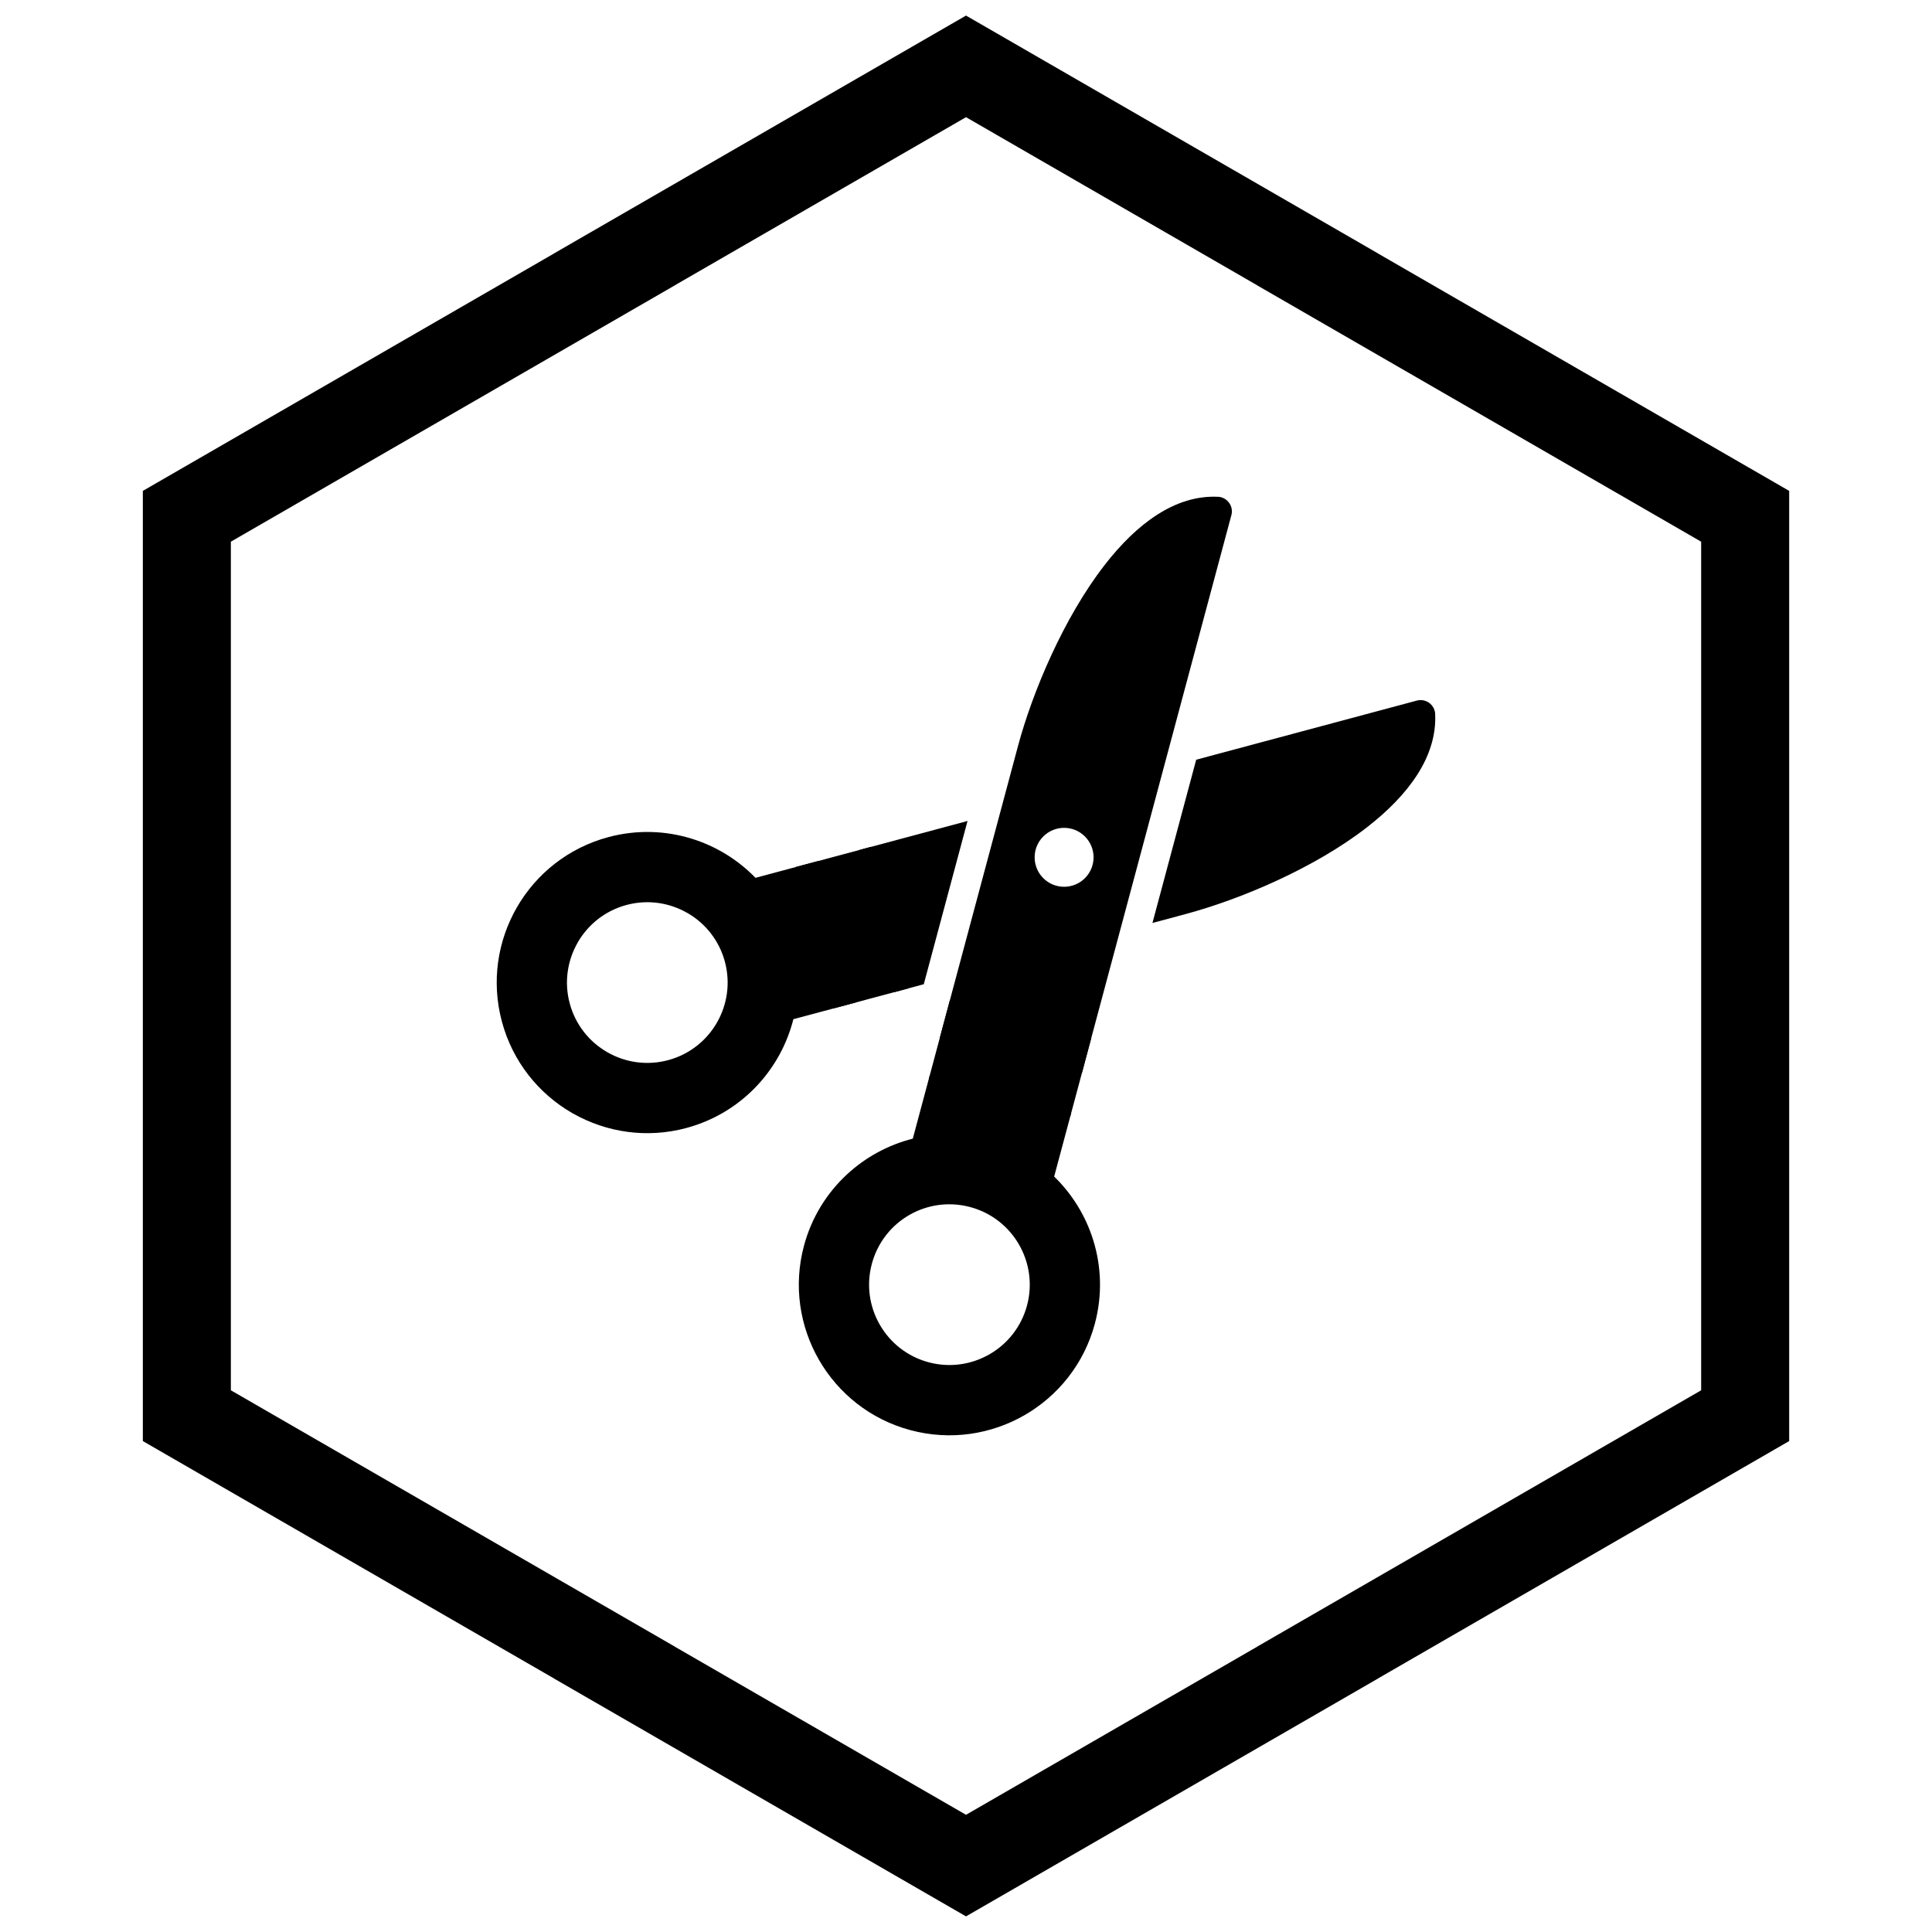
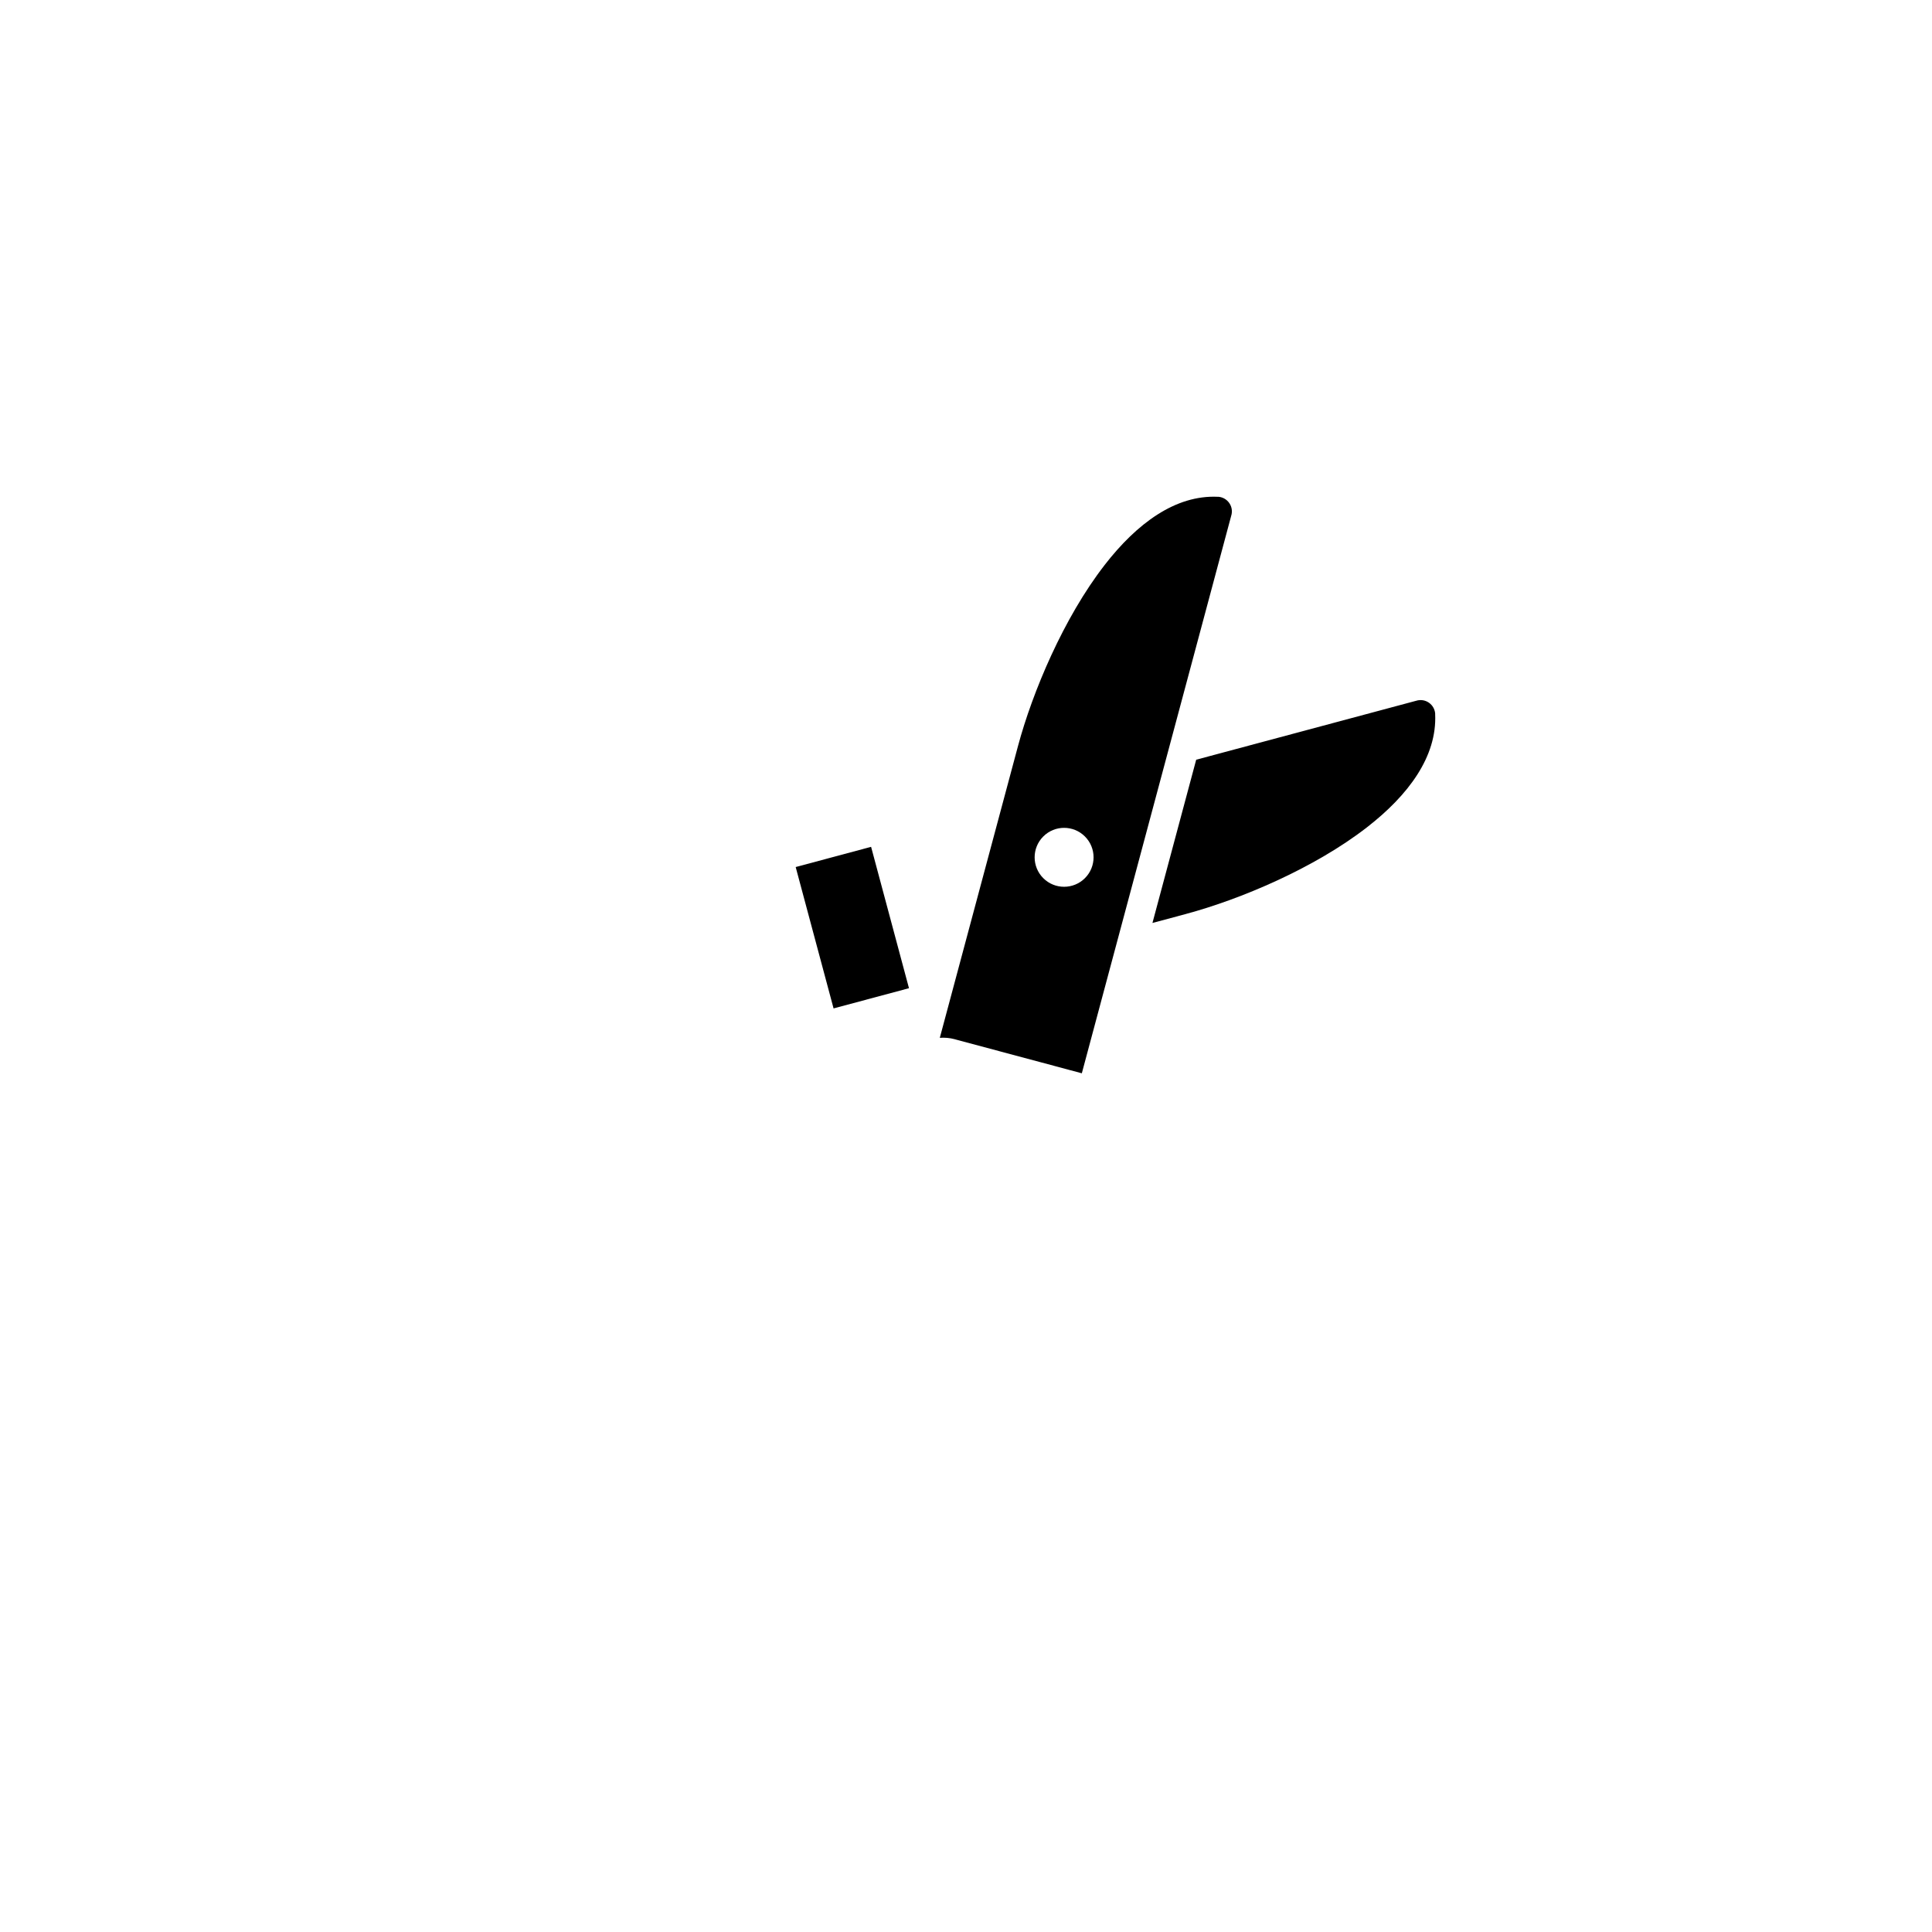
<svg xmlns="http://www.w3.org/2000/svg" width="800px" height="800px" version="1.1" viewBox="144 144 512 512">
  <defs>
    <clipPath id="a">
-       <path d="m181 148.09h438v503.81h-438z" />
-     </clipPath>
+       </clipPath>
  </defs>
  <path d="m458.23 386.23-8.82 2.363 11.594-43.262 58.25-15.609c0.324-0.105 0.668-0.172 1.023-0.188 2.144-0.102 3.965 1.555 4.066 3.699l-3.883 0.184 3.871-0.184c0.535 11.258-7.086 21.492-18.09 30.027-13.949 10.824-33.566 19.094-48.012 22.965z" fill-rule="evenodd" />
-   <path d="m371.56 369.3 28.844-7.731-11.594 43.262-7.852 2.106c0.102-1.285-0.012-2.609-0.363-3.926-0.027-0.094-0.055-0.191-0.082-0.285l-5.941-22.168h0.004l-2.012-7.508c-0.031-0.113-0.062-0.227-0.094-0.336l-0.914-3.41z" fill-rule="evenodd" />
-   <path d="m344.21 376.63c-4.668-4.812-10.492-8.379-16.883-10.363-6.953-2.156-14.57-2.441-22.105-0.422-10.641 2.852-19.121 9.746-24.227 18.59-5.109 8.848-6.844 19.641-3.992 30.281 2.852 10.641 9.746 19.121 18.59 24.227v0.012c0.113 0.066 0.227 0.125 0.344 0.176 8.785 4.961 19.438 6.621 29.938 3.805 7.531-2.019 13.988-6.078 18.941-11.434 4.543-4.91 7.797-10.906 9.438-17.406l16.094-4.312 0.004 0.004c2.074-0.555 3.305-2.688 2.75-4.762l-0.055-0.191-7.977-29.77 0.004-0.004c-0.555-2.074-2.688-3.305-4.762-2.75l-0.191 0.059-15.898 4.262zm-8.102 22.25c1.52 5.672 0.594 11.43-2.133 16.156-2.723 4.719-7.246 8.398-12.922 9.918-5.672 1.52-11.43 0.594-16.156-2.133-4.719-2.723-8.398-7.246-9.918-12.922-1.52-5.664-0.59-11.418 2.133-16.141l-0.012-0.016c0.051-0.086 0.105-0.172 0.16-0.254 2.738-4.594 7.199-8.168 12.773-9.664 5.664-1.52 11.418-0.59 16.141 2.133l0.016-0.012c0.086 0.051 0.172 0.105 0.254 0.16 4.594 2.738 8.168 7.199 9.664 12.773z" fill-rule="evenodd" />
-   <path d="m424.93 434.94-29.77-7.977-0.191-0.055c-2.074-0.555-4.203 0.676-4.762 2.75l0.004 0.004-4.312 16.094c-6.5 1.637-12.492 4.894-17.406 9.438-5.356 4.949-9.414 11.41-11.434 18.941-2.848 10.633-1.113 21.418 3.992 30.266 5.113 8.855 13.59 15.758 24.227 18.605 10.633 2.848 21.418 1.113 30.266-3.992 8.855-5.113 15.758-13.59 18.605-24.227 2.019-7.539 1.734-15.156-0.422-22.105-1.984-6.394-5.551-12.215-10.363-16.883l4.262-15.898 0.059-0.191c0.555-2.074-0.676-4.203-2.75-4.762l-0.004 0.004zm-10.891 38.867c2.727 4.723 3.652 10.48 2.133 16.156-1.52 5.676-5.199 10.199-9.918 12.922-4.723 2.727-10.48 3.652-16.156 2.133-5.676-1.52-10.199-5.199-12.922-9.918-2.691-4.66-3.629-10.328-2.191-15.93 0.031-0.156 0.074-0.309 0.121-0.461 3.133-11.195 14.559-17.762 25.785-14.883 0.156 0.031 0.309 0.074 0.457 0.121 5.566 1.559 10.004 5.199 12.691 9.855z" fill-rule="evenodd" />
  <path d="m436.73 293.75c-10.824 13.949-19.094 33.566-22.965 48.012l-20.707 77.273c1.285-0.102 2.606 0.012 3.918 0.359l0.297 0.086 22.168 5.938v-0.004l7.508 2.012 0.332 0.094 3.414 0.914 39.574-147.7c0.105-0.324 0.172-0.668 0.188-1.023 0.102-2.144-1.555-3.965-3.699-4.066l-0.004 0.012c-11.258-0.535-21.492 7.086-30.027 18.09zm-5.211 71.926c3.051 3.051 3.051 7.992 0 11.043-3.051 3.047-7.992 3.047-11.043 0-3.047-3.051-3.047-7.992 0-11.043 3.051-3.051 7.992-3.051 11.043 0z" fill-rule="evenodd" />
-   <path d="m395.75 409 37.465 10.039-5.586 20.844-37.465-10.039z" fill-rule="evenodd" />
  <path d="m374.85 368.42 10.039 37.465-19.984 5.356-10.039-37.465z" fill-rule="evenodd" />
  <g clip-path="url(#a)">
    <path d="m403.89 150.37 105.19 60.73-0.008 0.012 105.16 60.715 3.918 2.262v251.81l-3.918 2.262-105.16 60.715 0.008 0.012-105.19 60.73-3.887 2.242-3.887-2.242-105.19-60.73 0.008-0.012-105.16-60.715-3.918-2.262v-251.81l3.918-2.262 105.16-60.715-0.008-0.012 105.19-60.73 3.887-2.242zm-3.887 24.684-77.18 44.559 0.008 0.012-117.65 67.926v224.89l117.65 67.926-0.008 0.012 77.18 44.562 77.18-44.559-0.008-0.012 117.65-67.926v-224.89l-117.65-67.926 0.008-0.012z" />
  </g>
</svg>